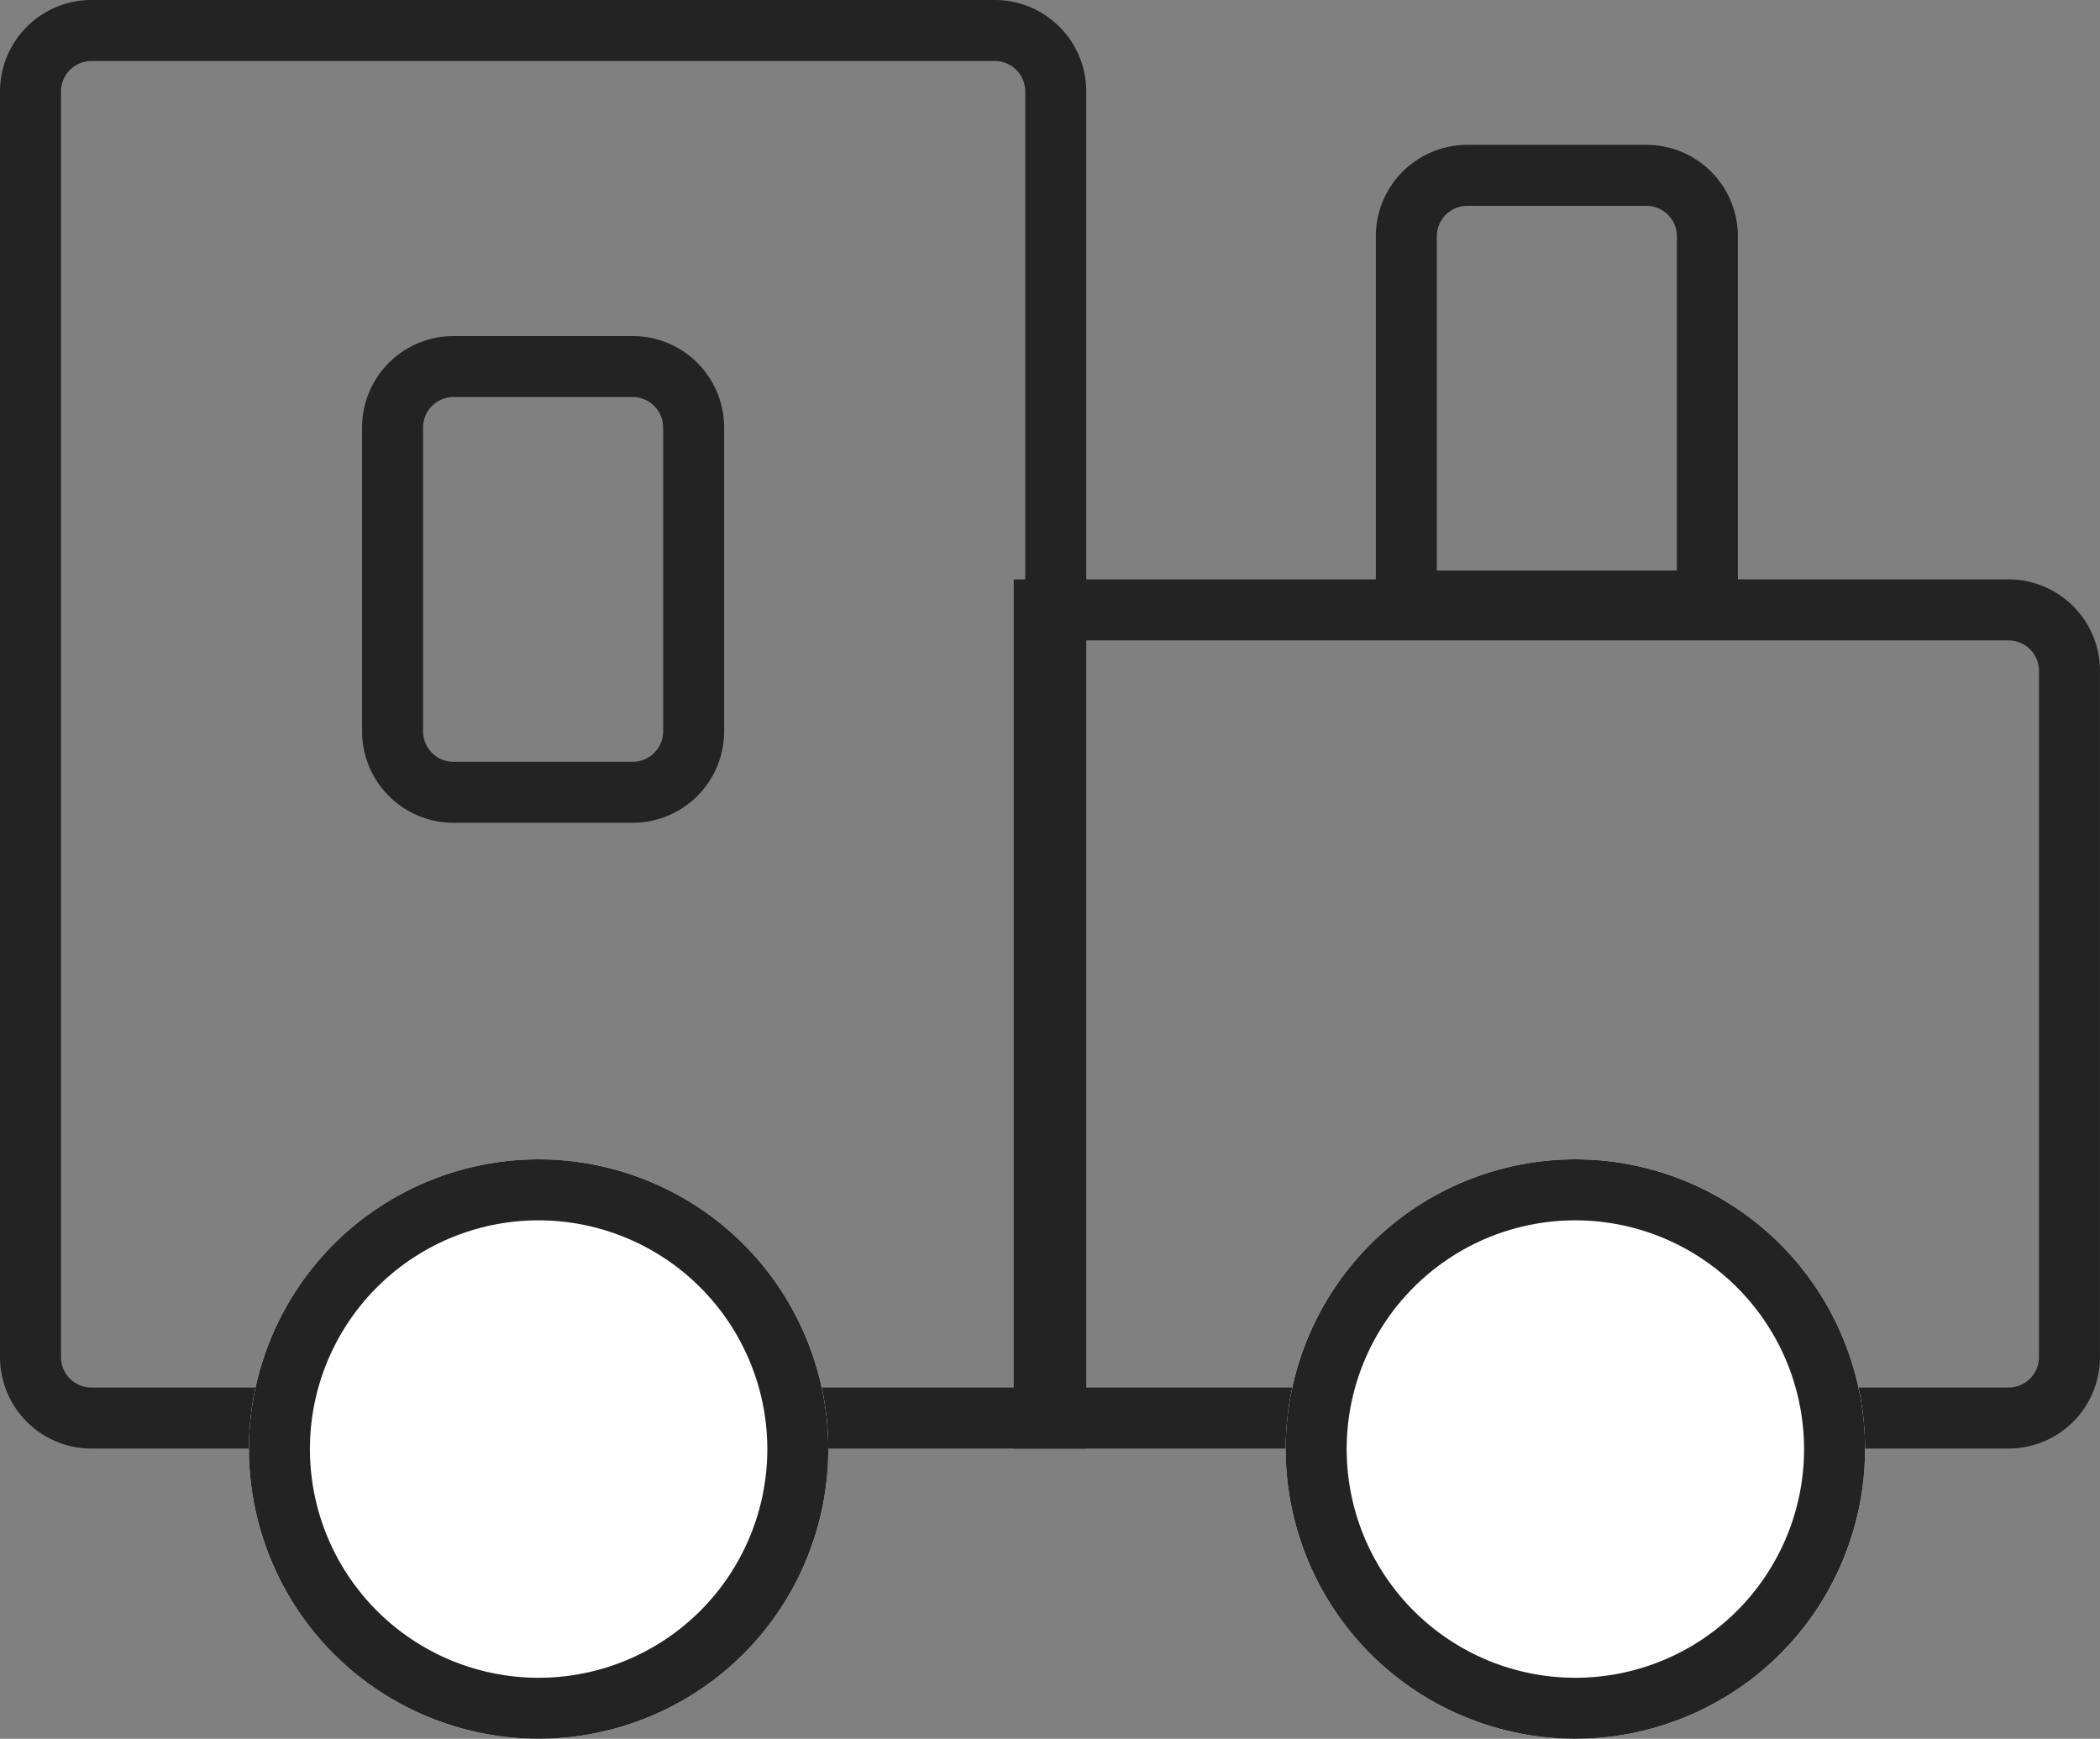
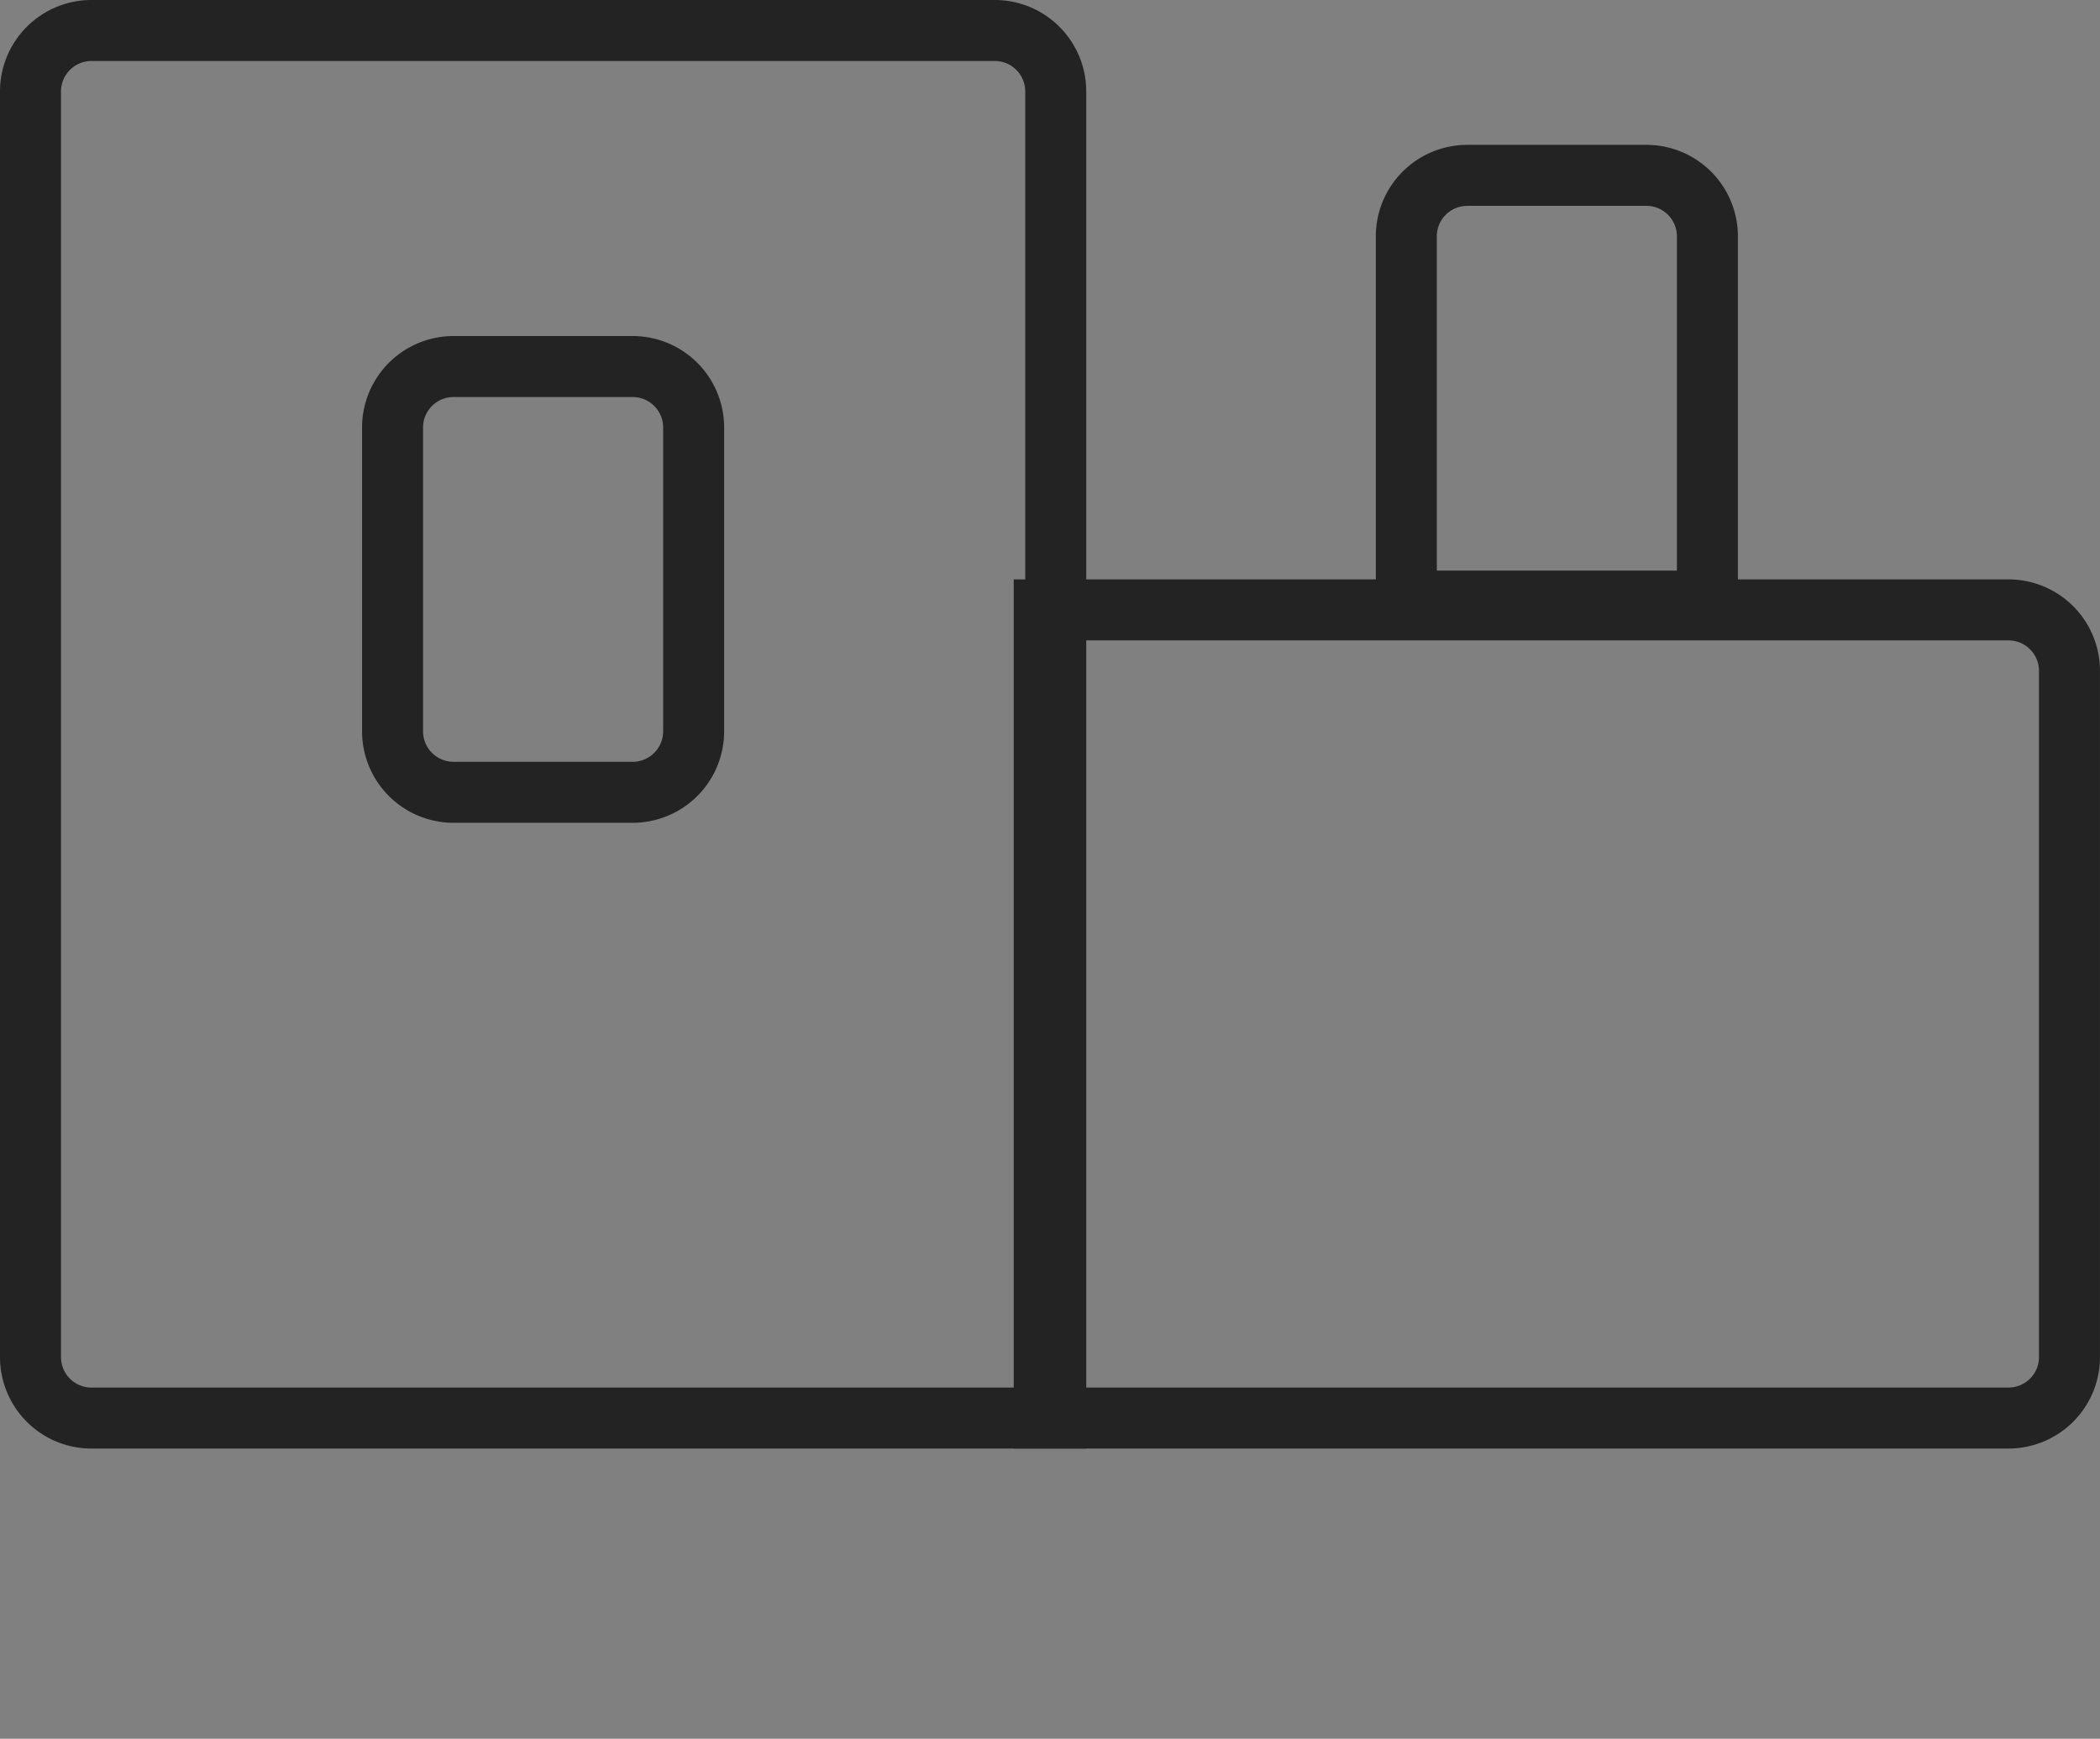
<svg xmlns="http://www.w3.org/2000/svg" width="68.869" height="57.016" viewBox="0 0 68.869 57.016">
  <rect x="0" y="0" width="68.869" height="57.016" fill="#808080" stroke="none" />
  <g id="icon_toys" transform="translate(-739.836 -6107.984)">
    <path id="Rectangle_125" data-name="Rectangle 125" d="M3,2A1,1,0,0,0,2,3V44.5a1,1,0,0,0,1,1H33.623V3a1,1,0,0,0-1-1H3M3,0H32.623a3,3,0,0,1,3,3V47.5H3a3,3,0,0,1-3-3V3A3,3,0,0,1,3,0Z" transform="translate(739.836 6107.984)" fill="#232323" />
    <path id="Rectangle_149" data-name="Rectangle 149" d="M3,2A1,1,0,0,0,2,3V13.961H9.874V3a1,1,0,0,0-1-1H3M3,0H8.874a3,3,0,0,1,3,3V15.961H0V3A3,3,0,0,1,3,0Z" transform="translate(784.956 6112.734)" fill="#232323" />
-     <path id="Rectangle_150" data-name="Rectangle 150" d="M3,2A1,1,0,0,0,2,3v9.961a1,1,0,0,0,1,1H8.874a1,1,0,0,0,1-1V3a1,1,0,0,0-1-1H3M3,0H8.874a3,3,0,0,1,3,3v9.961a3,3,0,0,1-3,3H3a3,3,0,0,1-3-3V3A3,3,0,0,1,3,0Z" transform="translate(751.71 6119.003)" fill="#232323" />
+     <path id="Rectangle_150" data-name="Rectangle 150" d="M3,2A1,1,0,0,0,2,3v9.961a1,1,0,0,0,1,1H8.874a1,1,0,0,0,1-1V3a1,1,0,0,0-1-1H3M3,0H8.874a3,3,0,0,1,3,3v9.961a3,3,0,0,1-3,3H3a3,3,0,0,1-3-3V3A3,3,0,0,1,3,0" transform="translate(751.71 6119.003)" fill="#232323" />
    <path id="Rectangle_126" data-name="Rectangle 126" d="M2,2V26.5H32.623a1,1,0,0,0,1-1V3a1,1,0,0,0-1-1H2M0,0H32.623a3,3,0,0,1,3,3V25.5a3,3,0,0,1-3,3H0Z" transform="translate(773.081 6126.983)" fill="#232323" />
-     <circle id="Ellipse_56" data-name="Ellipse 56" cx="9.5" cy="9.5" r="9.5" transform="translate(748 6146)" fill="#fff" />
-     <path id="Ellipse_56_-_Outline" data-name="Ellipse 56 - Outline" d="M9.5,2A7.5,7.5,0,1,0,17,9.5,7.508,7.508,0,0,0,9.5,2m0-2A9.5,9.5,0,1,1,0,9.5,9.5,9.5,0,0,1,9.5,0Z" transform="translate(748 6146)" fill="#232323" />
-     <circle id="Ellipse_57" data-name="Ellipse 57" cx="9.5" cy="9.5" r="9.5" transform="translate(782 6146)" fill="#fff" />
-     <path id="Ellipse_57_-_Outline" data-name="Ellipse 57 - Outline" d="M9.5,2A7.5,7.5,0,1,0,17,9.5,7.508,7.508,0,0,0,9.5,2m0-2A9.5,9.5,0,1,1,0,9.5,9.5,9.5,0,0,1,9.5,0Z" transform="translate(782 6146)" fill="#232323" />
  </g>
</svg>